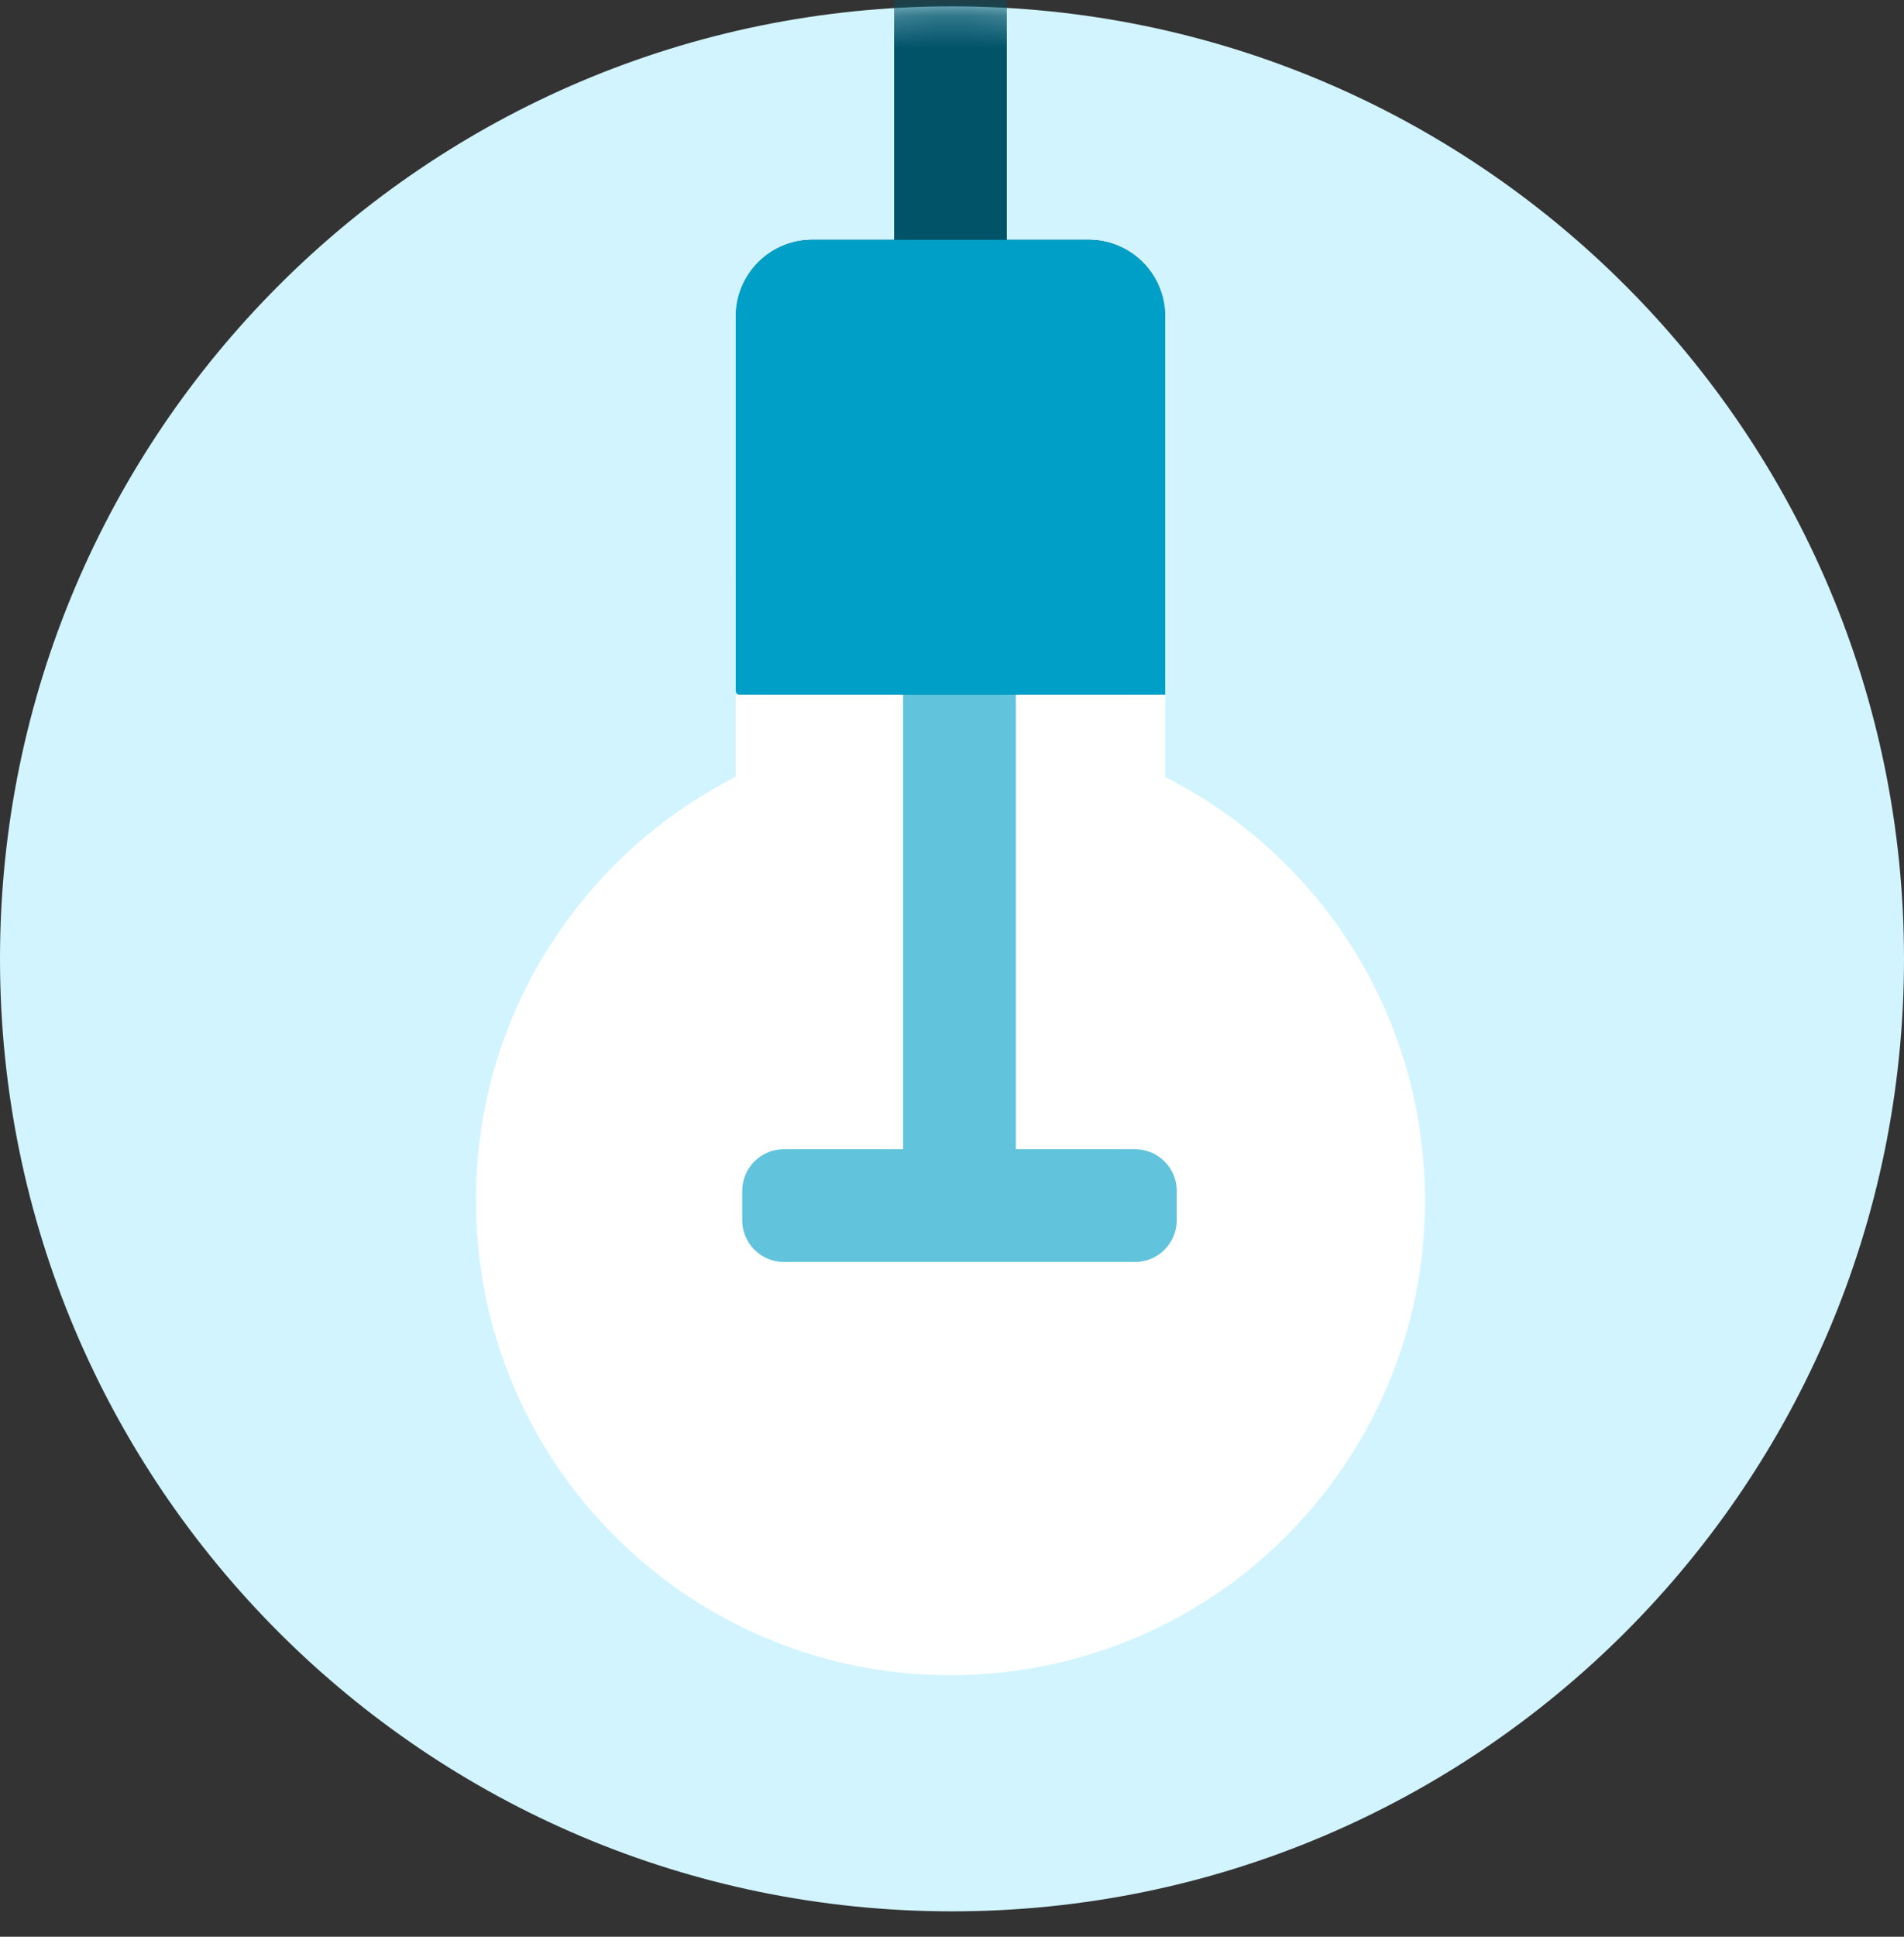
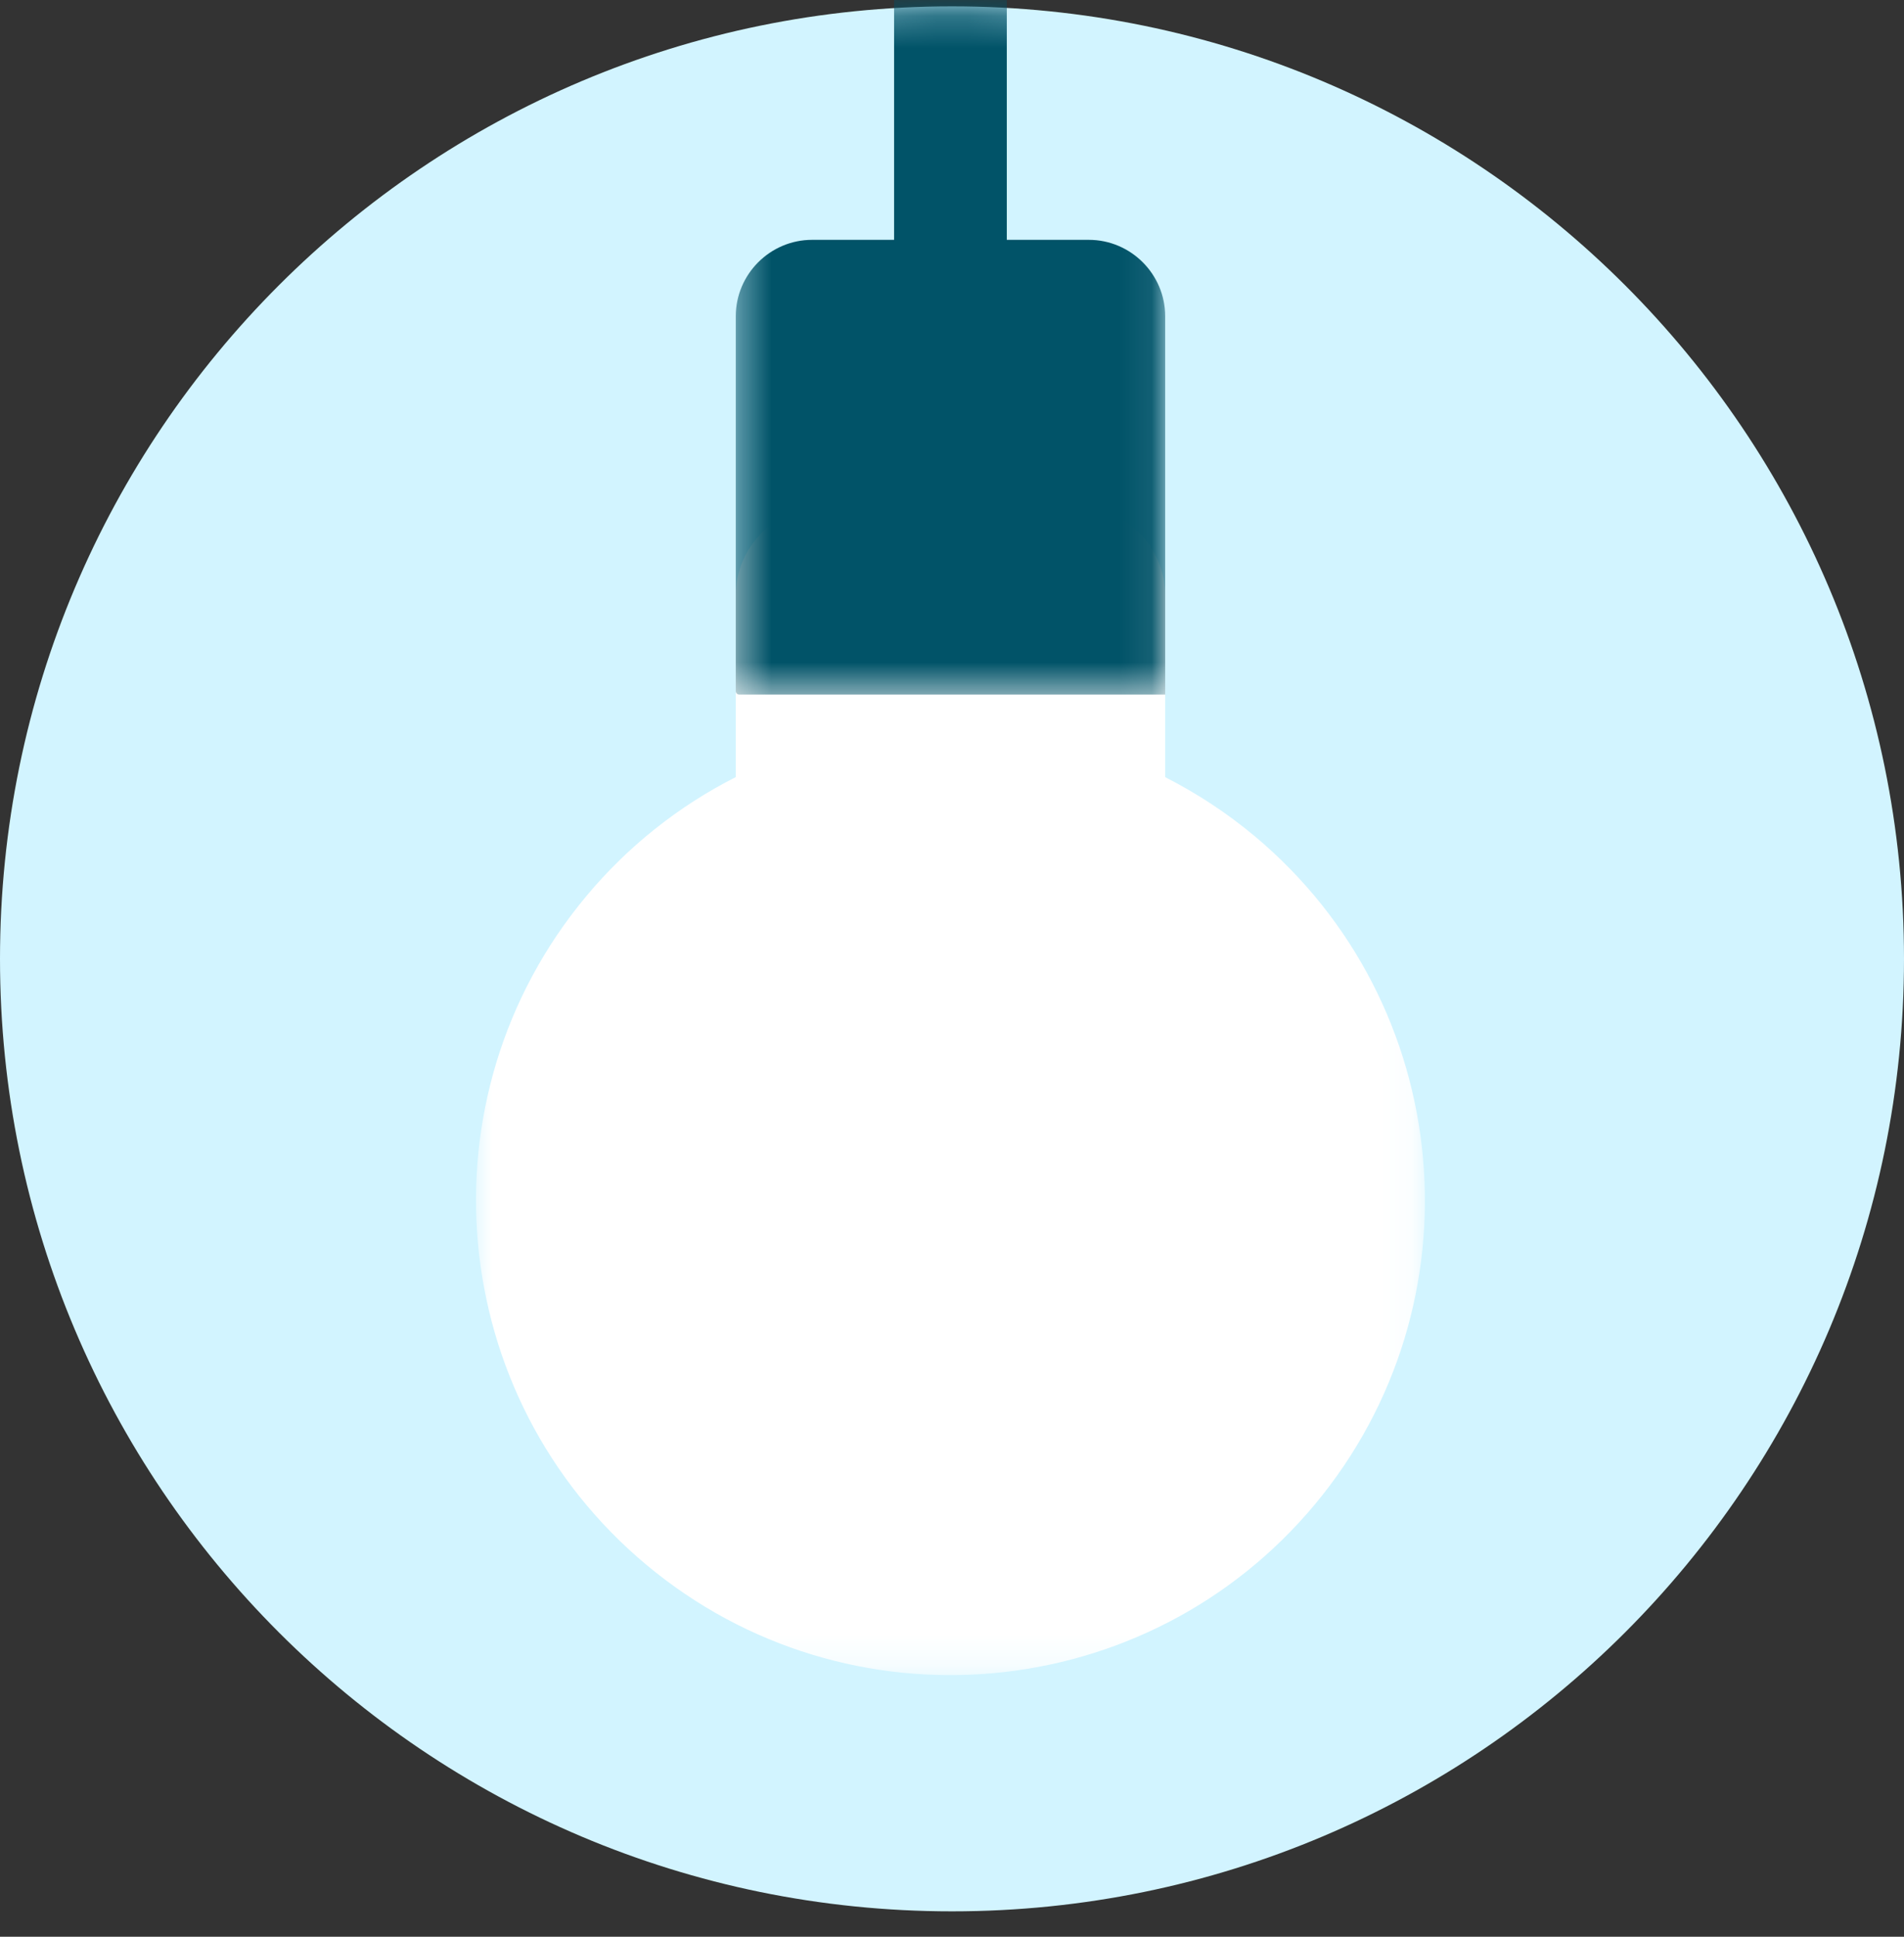
<svg xmlns="http://www.w3.org/2000/svg" xmlns:xlink="http://www.w3.org/1999/xlink" width="60px" height="61px" viewBox="0 0 60 61" version="1.1">
  <rect x="0" y="0" width="60" height="61" fill="#333333" stroke="none" />
  <title>Icons / Rastreator / Insurances / Home Insurance</title>
  <desc>Created with Sketch.</desc>
  <defs>
    <path d="M60,30.2 C60,46.768 46.568,60.2 30,60.2 C13.432,60.2 0,46.768 0,30.2 C0,13.632 13.432,0.2 30,0.2 C46.568,0.2 60,13.632 60,30.2" id="path-1" />
    <polygon id="path-3" points="0 0.001 29.903 0.001 29.903 36.8 0 36.8" />
    <polygon id="path-5" points="0 0.001 29.903 0.001 29.903 36.8 0 36.8" />
-     <polygon id="path-7" points="0 0.001 29.903 0.001 29.903 36.8 0 36.8" />
    <polygon id="path-9" points="0.386 0.24 13.918 0.24 13.918 34.517 0.386 34.517" />
  </defs>
  <g id="ARTICULOS" stroke="none" stroke-width="1" fill="none" fill-rule="evenodd">
    <g id="ARTICULO--CMS----CalculadoraAhorro_NoSabe3" transform="translate(-653, -756)">
      <g id="Group-6" transform="translate(-17, 0)">
        <g id="Group-4" transform="translate(202, 300)">
          <g id="Group" transform="translate(102, 173)">
            <g id="Group-5">
              <g id="Pregunta-Editable">
                <g id="Form-/-Selector-/-Txt-+-Check-+-Icon-/-Default-/-Mobile--Copy-13" transform="translate(328, 267)">
                  <g id="Icons-/-Rastreator-/-Energy-/-Light-and-Gas" transform="translate(38, 16)">
                    <g id="Atoms-/-icons-/-Micros-/-Energy">
                      <g id="a-link" fill="#D2F4FF">
                        <path d="M60,30.2 C60,46.768 46.568,60.2 30,60.2 C13.432,60.2 0,46.768 0,30.2 C0,13.632 13.432,0.2 30,0.2 C46.568,0.2 60,13.632 60,30.2" id="a" />
                      </g>
                      <g id="Clipped">
                        <mask id="mask-2" fill="white">
                          <use xlink:href="#path-1" />
                        </mask>
                        <g id="a" />
                        <g id="Group" mask="url(#mask-2)">
                          <g transform="translate(14.8, -12.8)">
                            <g id="Group" stroke-width="1" fill="none" transform="translate(0.2, 28.76)">
                              <g id="Clipped">
                                <mask id="mask-4" fill="white">
                                  <use xlink:href="#path-3" />
                                </mask>
                                <g id="c" />
                                <path d="M5.372,33.328 C11.712,38.618 21.14,37.768 26.431,31.428 C31.721,25.088 30.87,15.66 24.53,10.369 C23.665,9.648 22.721,9.027 21.717,8.517 L21.717,2.795 C21.717,1.258 20.46,0.002 18.924,0.002 L10.979,0.002 C9.443,0.002 8.186,1.258 8.186,2.795 L8.186,8.515 C6.375,9.433 4.771,10.71 3.472,12.27 C-1.818,18.61 -0.967,28.038 5.372,33.328" id="Path" fill="#FFFFFF" mask="url(#mask-4)" />
                              </g>
                            </g>
                            <g id="Group" stroke-width="1" fill="none" transform="translate(0.2, 28.76)">
                              <g id="Clipped">
                                <mask id="mask-6" fill="white">
                                  <use xlink:href="#path-5" />
                                </mask>
                                <g id="e" />
-                                 <path d="M5.372,33.328 C11.712,38.618 21.14,37.768 26.431,31.428 C31.721,25.088 30.87,15.66 24.53,10.369 C23.665,9.648 22.721,9.027 21.717,8.517 L21.717,2.795 C21.717,1.258 20.46,0.002 18.924,0.002 L10.979,0.002 C9.443,0.002 8.186,1.258 8.186,2.795 L8.186,8.515 C6.375,9.433 4.771,10.71 3.472,12.27 C-1.818,18.61 -0.967,28.038 5.372,33.328" id="Path" fill="#FFFFFF" mask="url(#mask-6)" />
                              </g>
                            </g>
                            <g id="Group" stroke-width="1" fill="none" transform="translate(0.2, 28.76)">
                              <g id="Clipped">
                                <mask id="mask-8" fill="white">
                                  <use xlink:href="#path-7" />
                                </mask>
                                <g id="g" />
                                <path d="M5.372,33.328 C11.712,38.618 21.14,37.768 26.431,31.428 C31.721,25.088 30.87,15.66 24.53,10.369 C23.665,9.648 22.721,9.027 21.717,8.517 L21.717,2.795 C21.717,1.258 20.46,0.002 18.924,0.002 L10.979,0.002 C9.443,0.002 8.186,1.258 8.186,2.795 L8.186,8.515 C6.375,9.433 4.771,10.71 3.472,12.27 C-1.818,18.61 -0.967,28.038 5.372,33.328" id="Path" fill="#FFFFFF" mask="url(#mask-8)" />
                              </g>
                            </g>
-                             <path d="M15.435,26.823 C16.415,26.826 17.208,27.62 17.211,28.599 L17.211,50.162 C17.208,51.141 16.415,51.935 15.435,51.938 C14.456,51.935 13.662,51.141 13.659,50.162 L13.659,28.6 C13.662,27.62 14.456,26.826 15.435,26.824" id="Path" fill="#61C3DC" />
                            <g id="Group" stroke-width="1" fill="none" transform="translate(8, 0.16)">
                              <g id="Clipped">
                                <mask id="mask-10" fill="white">
                                  <use xlink:href="#path-9" />
                                </mask>
                                <g id="i" />
                                <path d="M11.511,20.194 L8.927,20.194 L8.927,2.015 C8.924,1.036 8.131,0.242 7.151,0.239 C6.172,0.242 5.378,1.036 5.375,2.015 L5.375,20.194 L2.792,20.194 C1.469,20.194 0.386,21.276 0.386,22.6 L0.386,34.408 C0.386,34.468 0.435,34.517 0.495,34.517 L13.918,34.517 L13.918,22.6 C13.918,21.276 12.835,20.194 11.511,20.194" id="Path" fill="#015368" mask="url(#mask-10)" />
                              </g>
                            </g>
-                             <path d="M22.282,50.306 L22.282,51.236 C22.28,51.959 21.694,52.545 20.97,52.547 L9.9,52.547 C9.177,52.545 8.591,51.959 8.589,51.236 L8.589,50.306 C8.591,49.583 9.176,48.997 9.9,48.995 L20.97,48.995 C21.694,48.997 22.28,49.583 22.282,50.307" id="Path" fill="#61C3DC" />
-                             <path d="M19.511,20.354 L10.792,20.354 C9.469,20.354 8.386,21.437 8.386,22.761 L8.386,34.568 C8.386,34.629 8.435,34.678 8.495,34.678 L21.918,34.678 L21.918,22.761 C21.918,21.437 20.835,20.354 19.511,20.354" id="Path" fill="#009FC7" />
                          </g>
                        </g>
                      </g>
                    </g>
                  </g>
                </g>
              </g>
            </g>
          </g>
        </g>
      </g>
    </g>
  </g>
</svg>